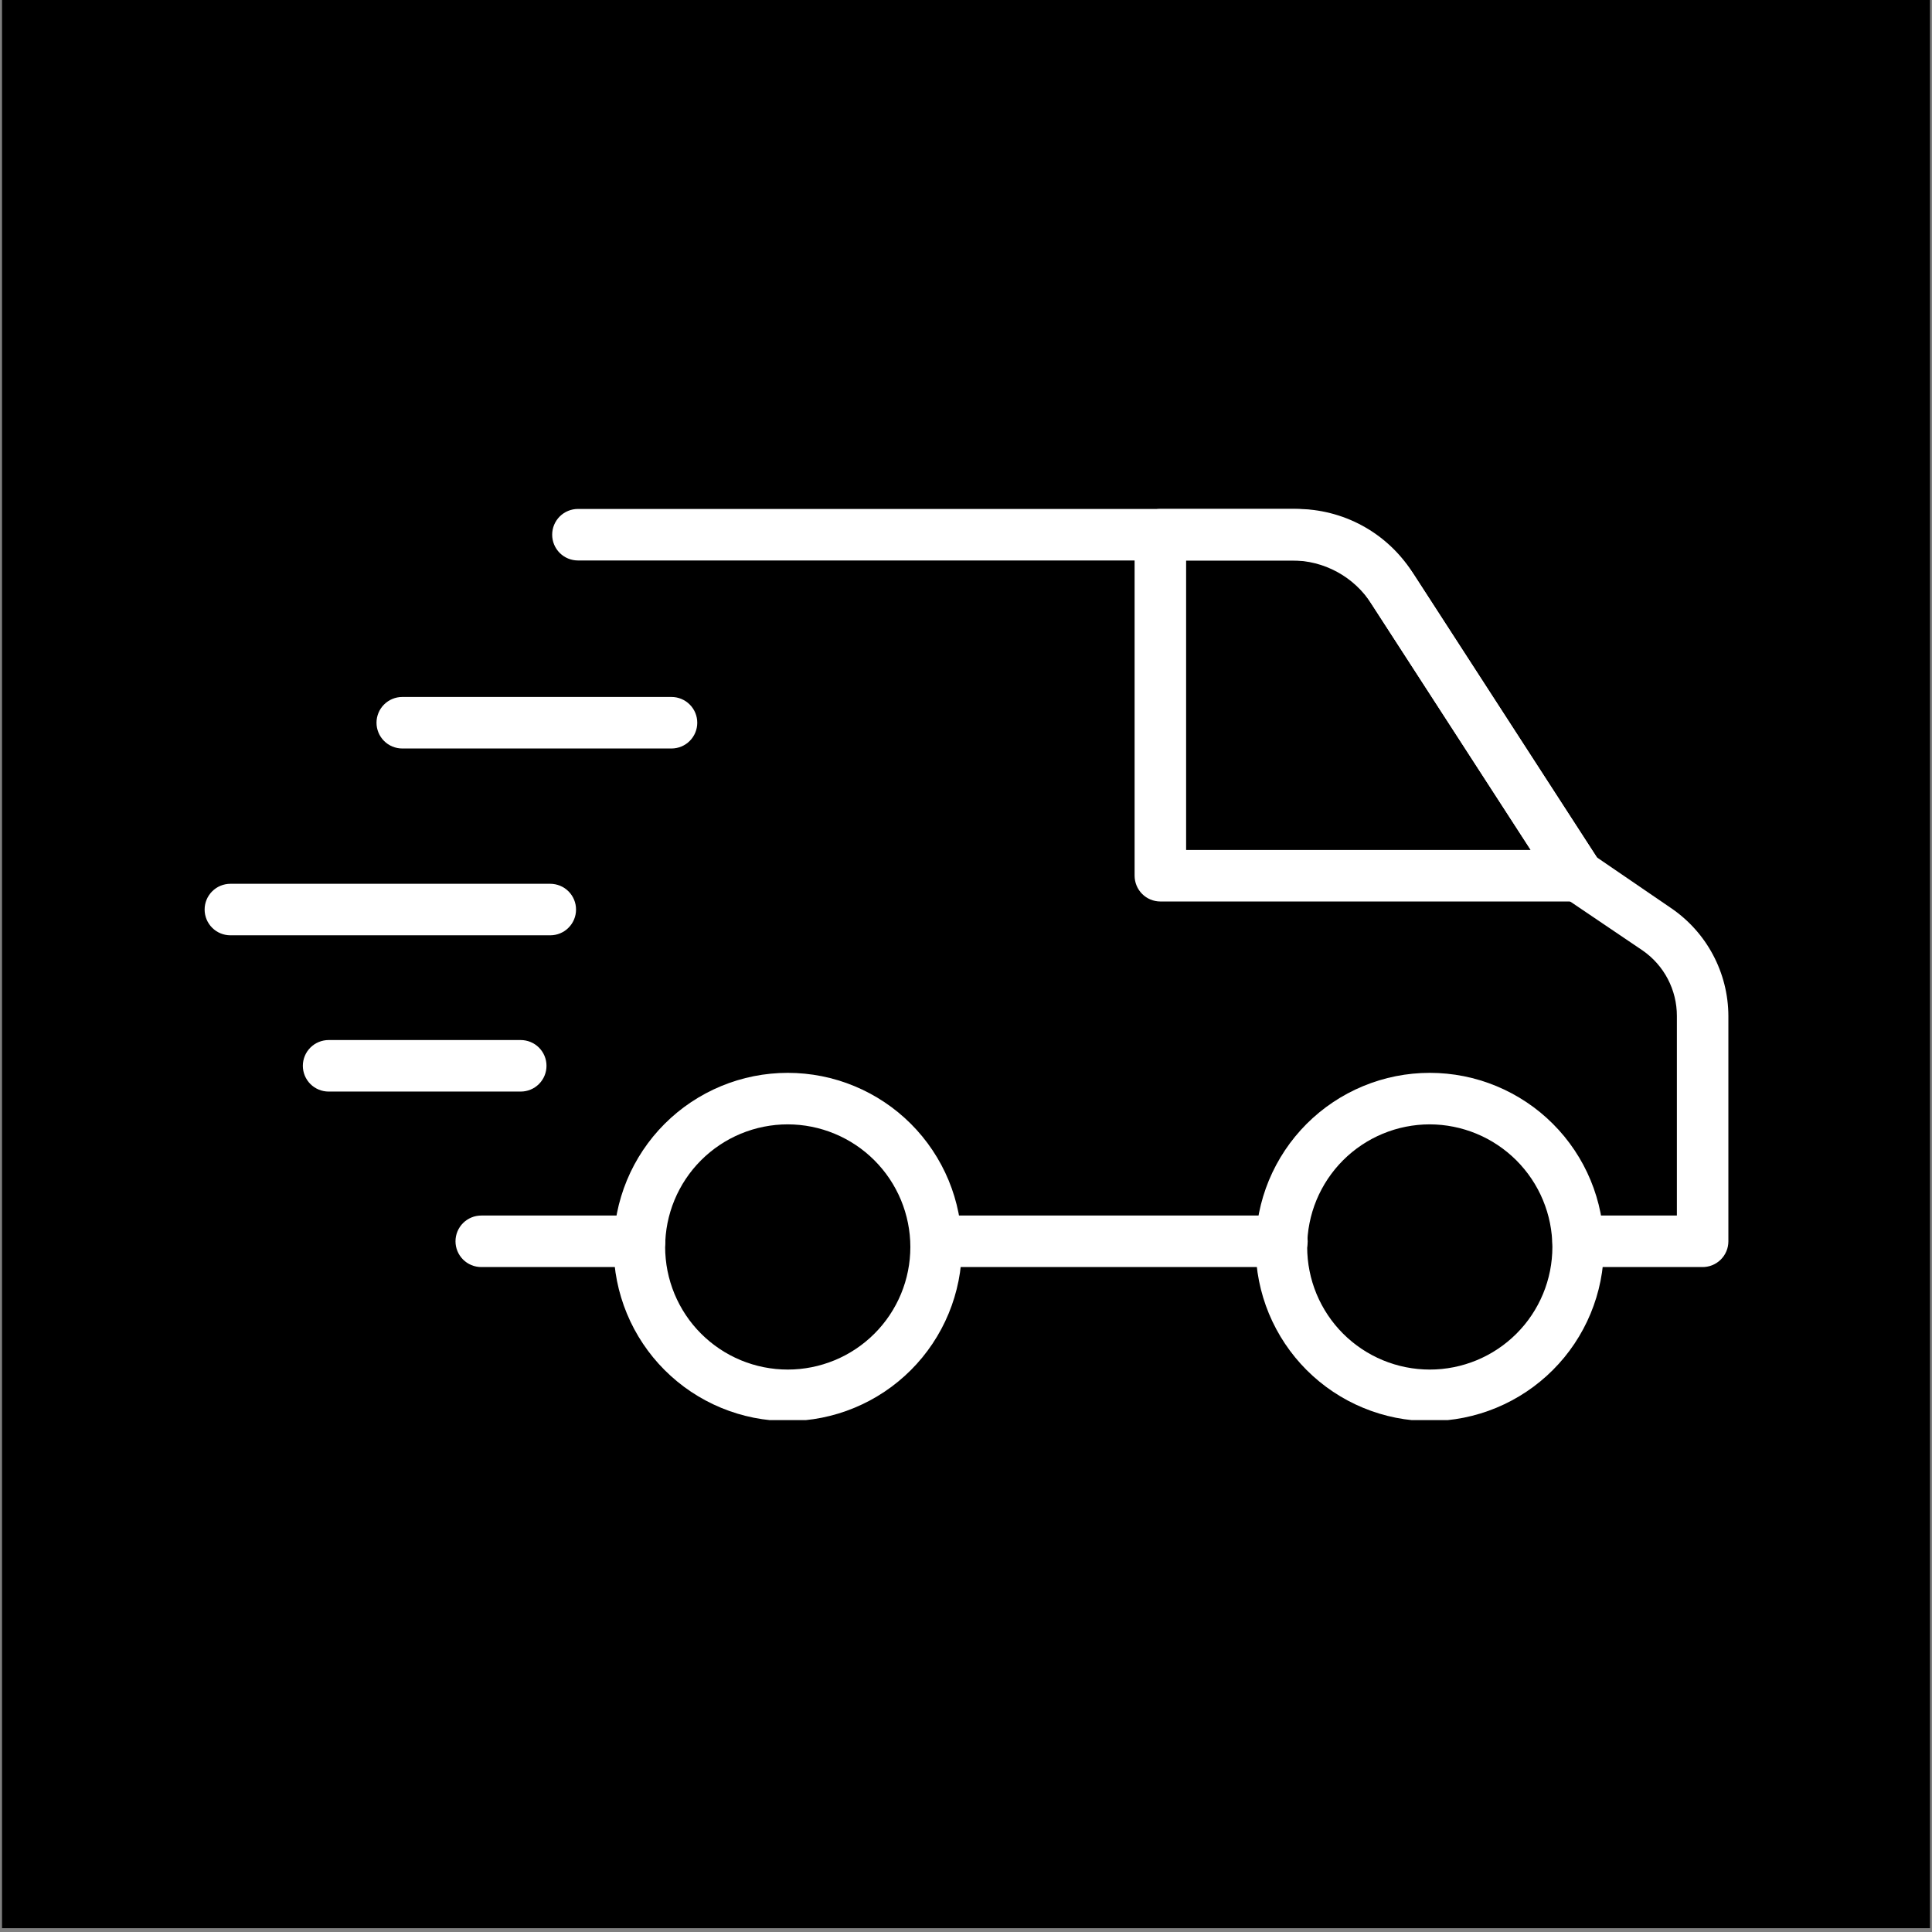
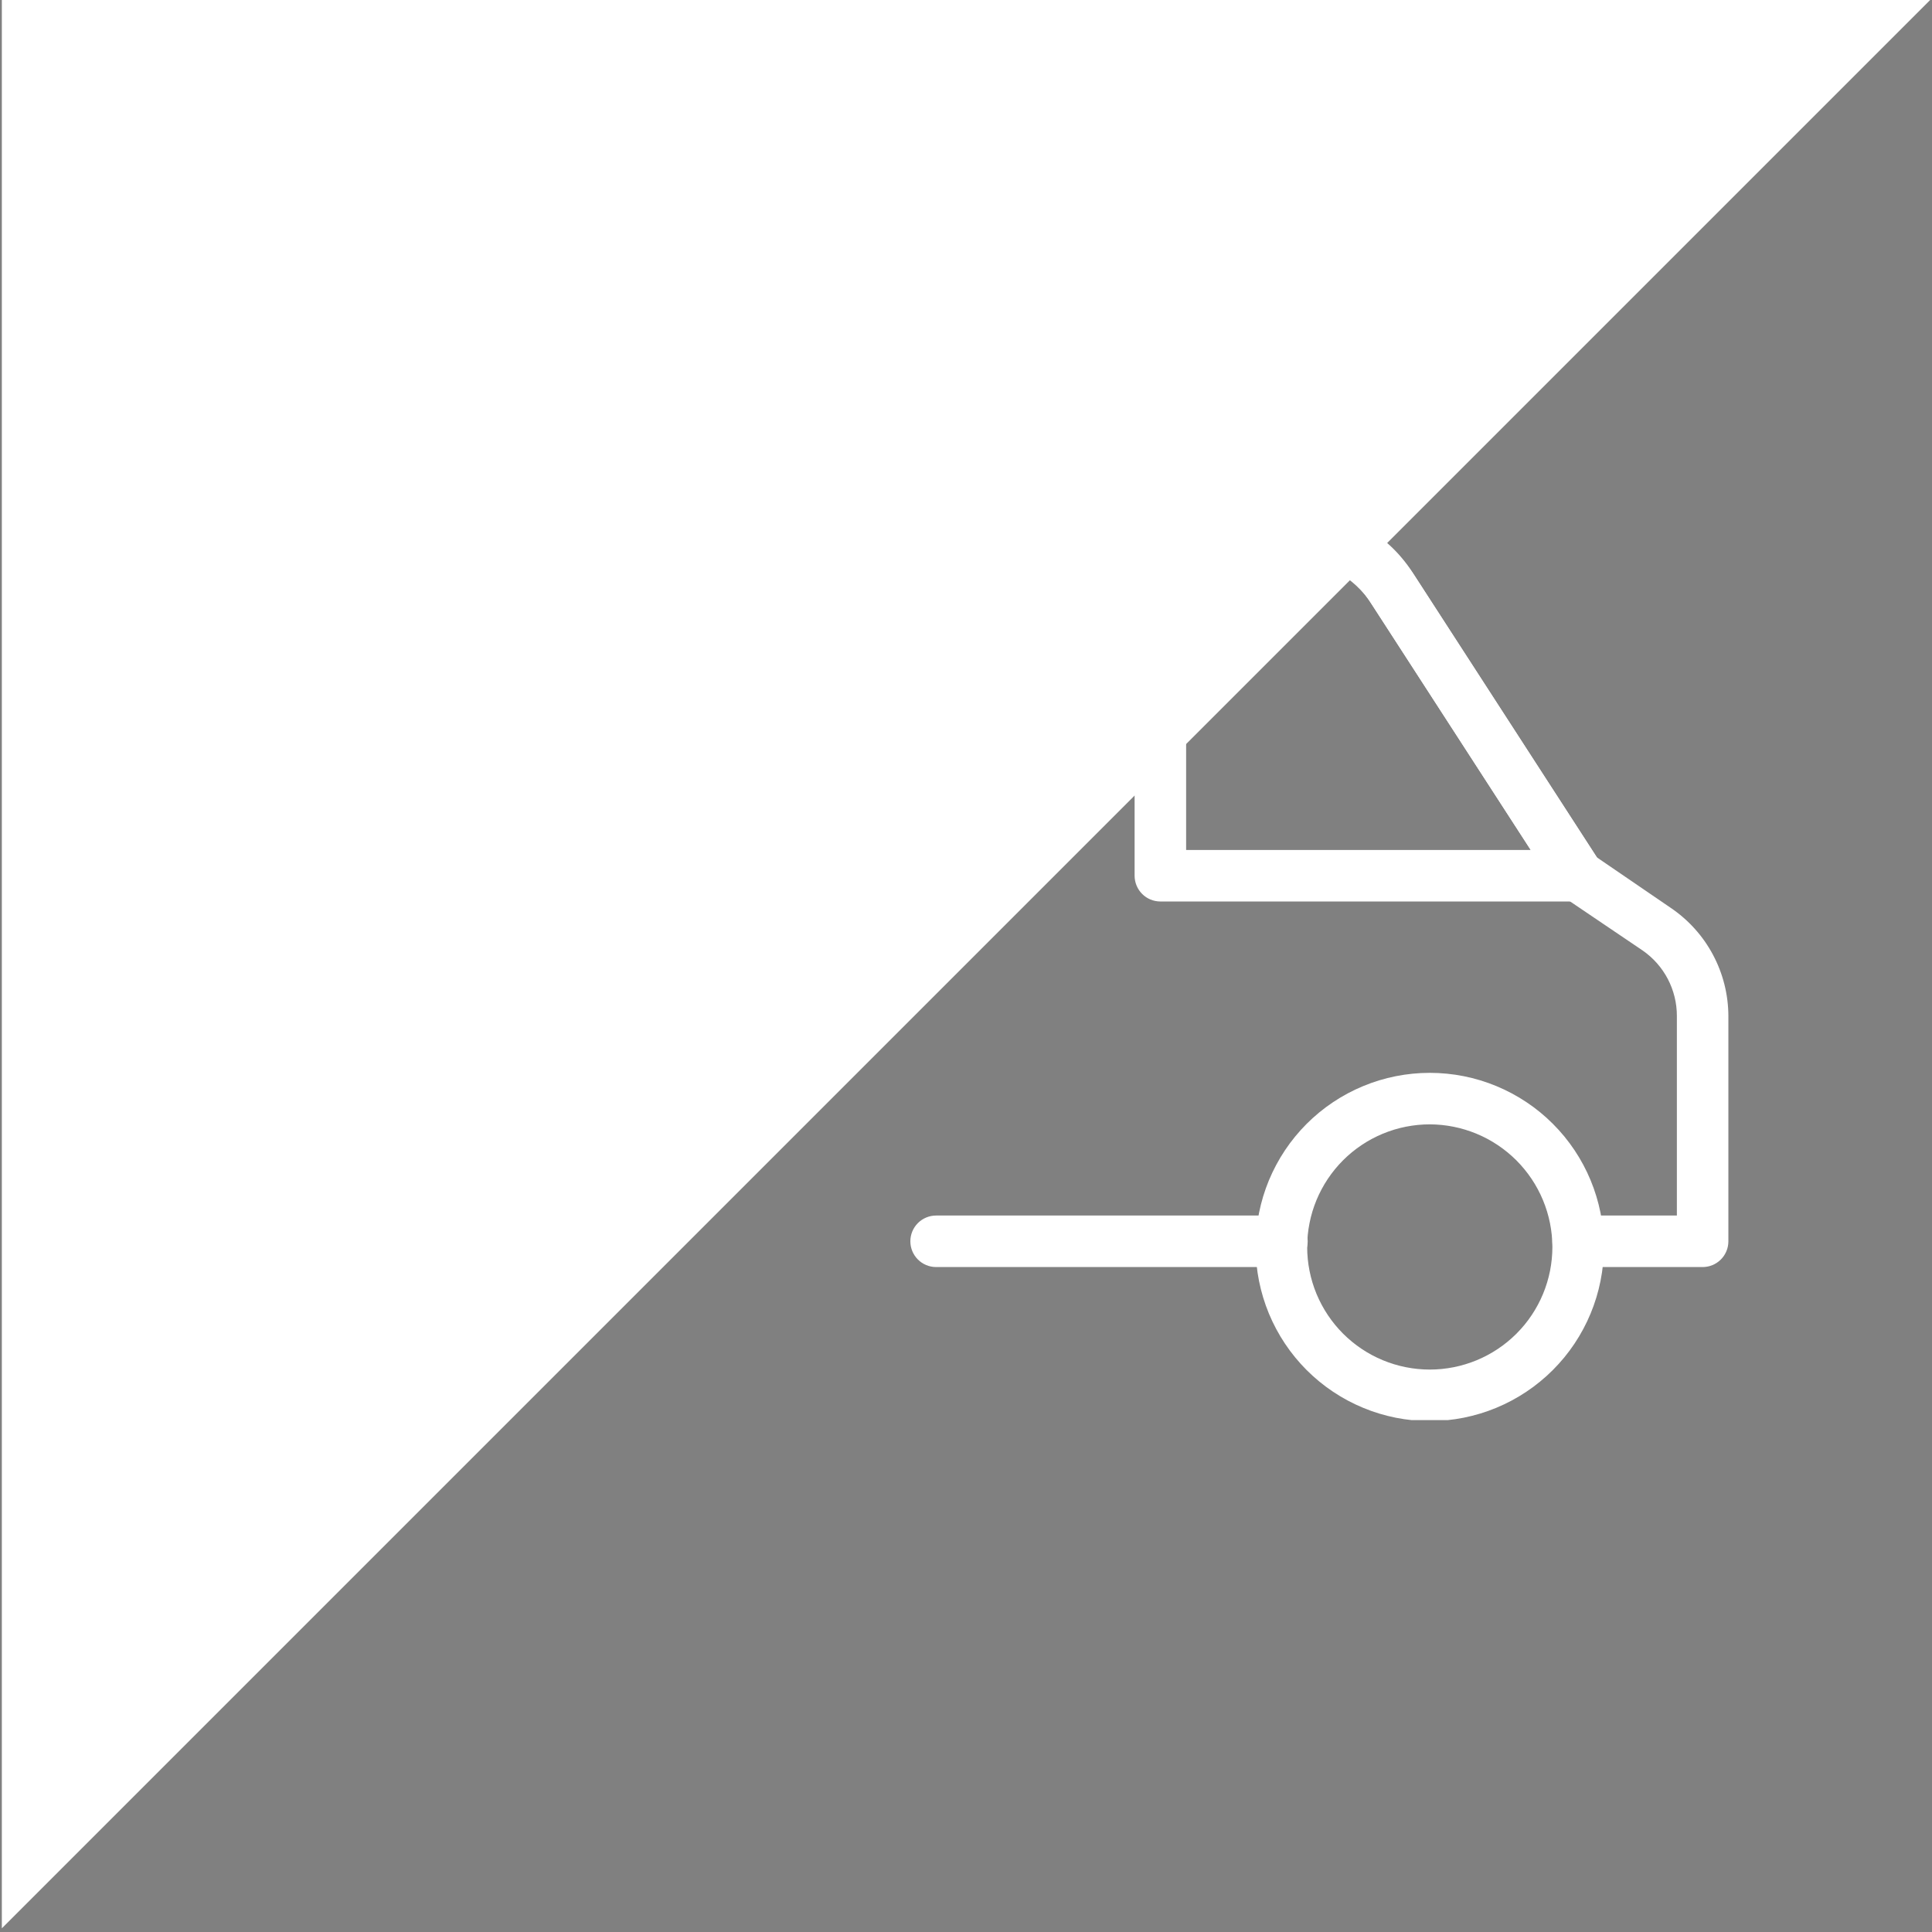
<svg xmlns="http://www.w3.org/2000/svg" version="1.0" preserveAspectRatio="xMidYMid meet" height="700" viewBox="0 0 525 525" zoomAndPan="magnify" width="700">
  <rect x="0" y="0" width="525" height="525" fill="#808080" stroke="none" />
  <defs>
    <clipPath id="4595bd48b9">
-       <path clip-rule="nonzero" d="M 0.5 0 L 524.5 0 L 524.5 524 L 0.5 524 Z M 0.5 0" />
+       <path clip-rule="nonzero" d="M 0.5 0 L 524.5 0 L 0.5 524 Z M 0.5 0" />
    </clipPath>
    <clipPath id="68e0fa8e99">
      <path clip-rule="nonzero" d="M 150 138.113 L 470 138.113 L 470 345 L 150 345 Z M 150 138.113" />
    </clipPath>
    <clipPath id="b638f2610f">
      <path clip-rule="nonzero" d="M 166 291 L 262 291 L 262 385.895 L 166 385.895 Z M 166 291" />
    </clipPath>
    <clipPath id="fb490feb63">
      <path clip-rule="nonzero" d="M 341 291 L 436 291 L 436 385.895 L 341 385.895 Z M 341 291" />
    </clipPath>
    <clipPath id="44ae6ee882">
      <path clip-rule="nonzero" d="M 308 138.113 L 436 138.113 L 436 245 L 308 245 Z M 308 138.113" />
    </clipPath>
  </defs>
  <g clip-path="url(#4595bd48b9)">
    <path fill-rule="nonzero" fill-opacity="1" d="M 0.5 0 L 524.5 0 L 524.5 524 L 0.5 524 Z M 0.5 0" fill="#ffffff" />
-     <path fill-rule="nonzero" fill-opacity="1" d="M 0.5 0 L 524.5 0 L 524.5 524 L 0.5 524 Z M 0.5 0" fill="#000000" />
  </g>
  <path fill-rule="nonzero" fill-opacity="1" d="M 173.797 344.309 L 130.773 344.309 C 130.316 344.309 129.859 344.262 129.41 344.172 C 128.957 344.082 128.52 343.949 128.098 343.773 C 127.672 343.598 127.27 343.383 126.887 343.129 C 126.504 342.871 126.152 342.582 125.824 342.258 C 125.5 341.934 125.211 341.578 124.957 341.195 C 124.699 340.812 124.484 340.41 124.309 339.984 C 124.133 339.562 124 339.125 123.91 338.672 C 123.82 338.223 123.777 337.766 123.777 337.309 C 123.777 336.848 123.82 336.395 123.91 335.941 C 124 335.492 124.133 335.055 124.309 334.629 C 124.484 334.203 124.699 333.801 124.957 333.418 C 125.211 333.039 125.5 332.684 125.824 332.359 C 126.152 332.035 126.504 331.742 126.887 331.488 C 127.27 331.234 127.672 331.016 128.098 330.84 C 128.52 330.664 128.957 330.531 129.41 330.441 C 129.859 330.355 130.316 330.309 130.773 330.309 L 173.797 330.309 C 174.254 330.309 174.711 330.355 175.16 330.441 C 175.613 330.531 176.051 330.664 176.473 330.84 C 176.898 331.016 177.301 331.234 177.684 331.488 C 178.066 331.742 178.418 332.035 178.746 332.359 C 179.07 332.684 179.359 333.039 179.613 333.418 C 179.871 333.801 180.086 334.203 180.262 334.629 C 180.438 335.055 180.57 335.492 180.66 335.941 C 180.75 336.395 180.793 336.848 180.793 337.309 C 180.793 337.766 180.75 338.223 180.66 338.672 C 180.57 339.125 180.438 339.562 180.262 339.984 C 180.086 340.41 179.871 340.812 179.613 341.195 C 179.359 341.578 179.07 341.934 178.746 342.258 C 178.418 342.582 178.066 342.871 177.684 343.129 C 177.301 343.383 176.898 343.598 176.473 343.773 C 176.051 343.949 175.613 344.082 175.16 344.172 C 174.711 344.262 174.254 344.309 173.797 344.309 Z M 173.797 344.309" fill="#ffffff" />
  <path fill-rule="nonzero" fill-opacity="1" d="M 348.352 344.309 L 254.379 344.309 C 253.918 344.309 253.465 344.262 253.012 344.172 C 252.562 344.082 252.125 343.949 251.699 343.773 C 251.273 343.598 250.871 343.383 250.488 343.129 C 250.105 342.871 249.754 342.582 249.43 342.258 C 249.105 341.934 248.812 341.578 248.559 341.195 C 248.305 340.812 248.086 340.41 247.91 339.984 C 247.734 339.562 247.602 339.125 247.512 338.672 C 247.422 338.223 247.379 337.766 247.379 337.309 C 247.379 336.848 247.422 336.395 247.512 335.941 C 247.602 335.492 247.734 335.055 247.91 334.629 C 248.086 334.203 248.305 333.801 248.559 333.418 C 248.812 333.039 249.105 332.684 249.43 332.359 C 249.754 332.035 250.105 331.742 250.488 331.488 C 250.871 331.234 251.273 331.016 251.699 330.84 C 252.125 330.664 252.562 330.531 253.012 330.441 C 253.465 330.355 253.918 330.309 254.379 330.309 L 348.352 330.309 C 348.812 330.309 349.266 330.355 349.719 330.441 C 350.168 330.531 350.605 330.664 351.031 330.84 C 351.453 331.016 351.859 331.234 352.242 331.488 C 352.621 331.742 352.977 332.035 353.301 332.359 C 353.625 332.684 353.914 333.039 354.172 333.418 C 354.426 333.801 354.641 334.203 354.816 334.629 C 354.992 335.055 355.125 335.492 355.215 335.941 C 355.305 336.395 355.352 336.848 355.352 337.309 C 355.352 337.766 355.305 338.223 355.215 338.672 C 355.125 339.125 354.992 339.562 354.816 339.984 C 354.641 340.41 354.426 340.812 354.172 341.195 C 353.914 341.578 353.625 341.934 353.301 342.258 C 352.977 342.582 352.621 342.871 352.242 343.129 C 351.859 343.383 351.453 343.598 351.031 343.773 C 350.605 343.949 350.168 344.082 349.719 344.172 C 349.266 344.262 348.812 344.309 348.352 344.309 Z M 348.352 344.309" fill="#ffffff" />
  <g clip-path="url(#68e0fa8e99)">
    <path fill-rule="nonzero" fill-opacity="1" d="M 462.531 344.309 L 428.84 344.309 C 428.383 344.309 427.926 344.262 427.477 344.172 C 427.023 344.082 426.586 343.949 426.164 343.773 C 425.738 343.598 425.336 343.383 424.953 343.129 C 424.57 342.871 424.219 342.582 423.891 342.258 C 423.566 341.934 423.277 341.578 423.02 341.195 C 422.766 340.812 422.551 340.41 422.375 339.984 C 422.199 339.562 422.066 339.125 421.977 338.672 C 421.887 338.223 421.844 337.766 421.844 337.309 C 421.844 336.848 421.887 336.395 421.977 335.941 C 422.066 335.492 422.199 335.055 422.375 334.629 C 422.551 334.203 422.766 333.801 423.02 333.418 C 423.277 333.039 423.566 332.684 423.891 332.359 C 424.219 332.035 424.57 331.742 424.953 331.488 C 425.336 331.234 425.738 331.016 426.164 330.84 C 426.586 330.664 427.023 330.531 427.477 330.441 C 427.926 330.355 428.383 330.309 428.84 330.309 L 455.672 330.309 L 455.672 276.09 C 455.676 274.336 455.469 272.609 455.051 270.906 C 454.633 269.203 454.02 267.578 453.207 266.023 C 452.395 264.473 451.406 263.039 450.246 261.727 C 449.082 260.414 447.781 259.262 446.34 258.266 L 424.875 243.754 C 424.117 243.215 423.48 242.562 422.961 241.793 L 372.008 163.078 C 370.949 161.418 369.699 159.914 368.258 158.57 C 366.82 157.227 365.234 156.086 363.504 155.141 C 361.773 154.199 359.953 153.488 358.043 153.008 C 356.133 152.527 354.195 152.289 352.227 152.301 L 157.043 152.301 C 156.586 152.301 156.129 152.254 155.68 152.164 C 155.227 152.074 154.789 151.941 154.367 151.766 C 153.941 151.59 153.539 151.375 153.156 151.121 C 152.773 150.863 152.422 150.574 152.094 150.25 C 151.77 149.926 151.48 149.57 151.227 149.188 C 150.969 148.809 150.754 148.402 150.578 147.98 C 150.402 147.555 150.27 147.117 150.18 146.664 C 150.09 146.215 150.047 145.762 150.047 145.301 C 150.047 144.84 150.09 144.387 150.18 143.934 C 150.27 143.484 150.402 143.047 150.578 142.621 C 150.754 142.199 150.969 141.793 151.227 141.41 C 151.48 141.031 151.77 140.676 152.094 140.352 C 152.422 140.027 152.773 139.738 153.156 139.48 C 153.539 139.227 153.941 139.012 154.367 138.836 C 154.789 138.66 155.227 138.527 155.68 138.438 C 156.129 138.348 156.586 138.301 157.043 138.301 L 352.227 138.301 C 353.789 138.297 355.344 138.391 356.898 138.578 C 358.449 138.77 359.98 139.055 361.496 139.441 C 363.012 139.824 364.5 140.301 365.953 140.867 C 367.41 141.438 368.824 142.098 370.195 142.844 C 371.57 143.594 372.891 144.422 374.16 145.336 C 375.426 146.25 376.633 147.238 377.777 148.301 C 378.922 149.367 379.996 150.5 380.996 151.699 C 382 152.898 382.922 154.156 383.766 155.473 L 433.926 232.977 L 453.992 246.695 C 455.191 247.504 456.336 248.383 457.426 249.332 C 458.516 250.281 459.547 251.293 460.516 252.367 C 461.484 253.441 462.383 254.57 463.215 255.754 C 464.043 256.938 464.801 258.168 465.48 259.445 C 466.16 260.719 466.762 262.035 467.281 263.383 C 467.805 264.73 468.238 266.109 468.594 267.512 C 468.945 268.914 469.211 270.332 469.391 271.766 C 469.57 273.203 469.664 274.645 469.668 276.09 L 469.668 337.309 C 469.668 337.773 469.621 338.234 469.531 338.691 C 469.438 339.148 469.305 339.59 469.121 340.02 C 468.941 340.449 468.723 340.855 468.461 341.242 C 468.199 341.625 467.902 341.98 467.57 342.309 C 467.238 342.633 466.875 342.922 466.484 343.176 C 466.094 343.43 465.684 343.645 465.25 343.816 C 464.82 343.988 464.375 344.113 463.914 344.195 C 463.457 344.281 462.996 344.316 462.531 344.309 Z M 462.531 344.309" fill="#ffffff" />
  </g>
  <g clip-path="url(#b638f2610f)">
-     <path fill-rule="nonzero" fill-opacity="1" d="M 214.062 386.16 C 212.516 386.16 210.969 386.086 209.426 385.934 C 207.883 385.781 206.352 385.555 204.832 385.254 C 203.312 384.949 201.812 384.574 200.328 384.125 C 198.848 383.676 197.391 383.152 195.957 382.559 C 194.527 381.965 193.125 381.305 191.762 380.574 C 190.395 379.844 189.066 379.047 187.777 378.188 C 186.488 377.328 185.246 376.406 184.047 375.422 C 182.852 374.438 181.703 373.398 180.609 372.305 C 179.512 371.207 178.473 370.062 177.488 368.863 C 176.508 367.664 175.586 366.422 174.723 365.133 C 173.863 363.844 173.066 362.52 172.336 361.152 C 171.605 359.785 170.945 358.387 170.352 356.953 C 169.758 355.523 169.238 354.066 168.789 352.582 C 168.336 351.098 167.961 349.598 167.66 348.078 C 167.355 346.559 167.129 345.027 166.977 343.484 C 166.824 341.941 166.75 340.398 166.75 338.848 C 166.75 337.297 166.824 335.754 166.977 334.211 C 167.129 332.668 167.355 331.137 167.66 329.617 C 167.961 328.098 168.336 326.598 168.789 325.113 C 169.238 323.629 169.758 322.172 170.352 320.742 C 170.945 319.309 171.605 317.91 172.336 316.543 C 173.066 315.176 173.863 313.852 174.723 312.562 C 175.586 311.273 176.508 310.031 177.488 308.832 C 178.473 307.633 179.512 306.488 180.609 305.391 C 181.703 304.297 182.852 303.258 184.047 302.273 C 185.246 301.289 186.488 300.367 187.777 299.508 C 189.066 298.648 190.395 297.852 191.762 297.121 C 193.125 296.391 194.527 295.73 195.957 295.137 C 197.391 294.543 198.848 294.02 200.328 293.57 C 201.812 293.121 203.312 292.746 204.832 292.441 C 206.352 292.141 207.883 291.914 209.426 291.762 C 210.969 291.609 212.516 291.535 214.062 291.535 C 215.613 291.535 217.16 291.609 218.699 291.762 C 220.242 291.914 221.773 292.141 223.293 292.441 C 224.812 292.746 226.316 293.121 227.797 293.57 C 229.281 294.02 230.738 294.543 232.168 295.137 C 233.602 295.73 235 296.391 236.367 297.121 C 237.734 297.852 239.062 298.648 240.348 299.508 C 241.637 300.367 242.883 301.289 244.078 302.273 C 245.277 303.258 246.422 304.297 247.52 305.391 C 248.613 306.488 249.656 307.633 250.637 308.832 C 251.621 310.031 252.543 311.273 253.402 312.562 C 254.266 313.852 255.059 315.176 255.789 316.543 C 256.52 317.91 257.184 319.309 257.777 320.742 C 258.367 322.172 258.891 323.629 259.34 325.113 C 259.789 326.598 260.164 328.098 260.469 329.617 C 260.77 331.137 260.996 332.668 261.148 334.211 C 261.301 335.754 261.379 337.297 261.379 338.848 C 261.379 340.398 261.301 341.941 261.148 343.484 C 260.996 345.027 260.77 346.559 260.469 348.078 C 260.164 349.598 259.789 351.098 259.34 352.582 C 258.891 354.066 258.367 355.523 257.777 356.953 C 257.184 358.387 256.52 359.785 255.789 361.152 C 255.059 362.52 254.266 363.844 253.402 365.133 C 252.543 366.422 251.621 367.664 250.637 368.863 C 249.656 370.062 248.613 371.207 247.52 372.305 C 246.422 373.398 245.277 374.438 244.078 375.422 C 242.883 376.406 241.637 377.328 240.348 378.188 C 239.062 379.047 237.734 379.844 236.367 380.574 C 235 381.305 233.602 381.965 232.168 382.559 C 230.738 383.152 229.281 383.676 227.797 384.125 C 226.316 384.574 224.812 384.949 223.293 385.254 C 221.773 385.555 220.242 385.781 218.699 385.934 C 217.16 386.086 215.613 386.16 214.062 386.16 Z M 214.062 305.531 C 212.973 305.531 211.883 305.586 210.797 305.691 C 209.711 305.801 208.633 305.961 207.562 306.172 C 206.492 306.387 205.438 306.648 204.391 306.965 C 203.348 307.285 202.32 307.652 201.312 308.066 C 200.305 308.484 199.32 308.953 198.359 309.465 C 197.395 309.98 196.461 310.539 195.555 311.148 C 194.648 311.754 193.773 312.402 192.93 313.094 C 192.086 313.785 191.277 314.52 190.508 315.289 C 189.734 316.062 189.004 316.867 188.309 317.711 C 187.617 318.555 186.969 319.43 186.363 320.34 C 185.758 321.246 185.195 322.18 184.684 323.145 C 184.168 324.105 183.703 325.09 183.285 326.098 C 182.867 327.105 182.5 328.133 182.184 329.176 C 181.867 330.223 181.602 331.277 181.387 332.348 C 181.176 333.418 181.016 334.496 180.91 335.582 C 180.801 336.668 180.746 337.758 180.746 338.848 C 180.746 339.938 180.801 341.027 180.91 342.113 C 181.016 343.199 181.176 344.277 181.387 345.348 C 181.602 346.418 181.867 347.473 182.184 348.52 C 182.5 349.562 182.867 350.59 183.285 351.598 C 183.703 352.605 184.168 353.59 184.684 354.551 C 185.195 355.516 185.758 356.449 186.363 357.355 C 186.969 358.266 187.617 359.141 188.309 359.984 C 189.004 360.824 189.734 361.633 190.508 362.406 C 191.277 363.176 192.086 363.91 192.93 364.602 C 193.773 365.293 194.648 365.941 195.555 366.547 C 196.461 367.156 197.395 367.715 198.359 368.23 C 199.32 368.742 200.305 369.211 201.312 369.629 C 202.32 370.043 203.348 370.41 204.391 370.727 C 205.438 371.047 206.492 371.309 207.562 371.523 C 208.633 371.734 209.711 371.895 210.797 372.004 C 211.883 372.109 212.973 372.164 214.062 372.164 C 215.156 372.164 216.242 372.109 217.328 372.004 C 218.414 371.895 219.492 371.734 220.562 371.523 C 221.633 371.309 222.691 371.047 223.734 370.727 C 224.777 370.41 225.805 370.043 226.812 369.629 C 227.82 369.211 228.805 368.742 229.77 368.23 C 230.73 367.715 231.664 367.156 232.574 366.547 C 233.48 365.941 234.355 365.293 235.199 364.602 C 236.043 363.91 236.848 363.176 237.621 362.406 C 238.395 361.633 239.125 360.824 239.816 359.984 C 240.508 359.141 241.156 358.266 241.766 357.355 C 242.371 356.449 242.93 355.516 243.445 354.551 C 243.961 353.59 244.426 352.605 244.844 351.598 C 245.262 350.59 245.629 349.562 245.945 348.52 C 246.262 347.473 246.527 346.418 246.738 345.348 C 246.953 344.277 247.113 343.199 247.219 342.113 C 247.324 341.027 247.379 339.938 247.379 338.848 C 247.379 337.758 247.324 336.668 247.215 335.582 C 247.105 334.5 246.945 333.422 246.73 332.352 C 246.516 331.281 246.25 330.227 245.934 329.184 C 245.617 328.137 245.25 327.113 244.832 326.105 C 244.414 325.098 243.945 324.113 243.43 323.152 C 242.918 322.191 242.355 321.258 241.75 320.348 C 241.145 319.441 240.496 318.566 239.801 317.727 C 239.109 316.883 238.379 316.074 237.609 315.305 C 236.836 314.531 236.027 313.801 235.188 313.109 C 234.344 312.418 233.469 311.766 232.562 311.16 C 231.656 310.555 230.723 309.996 229.758 309.48 C 228.797 308.965 227.812 308.5 226.805 308.082 C 225.797 307.664 224.773 307.293 223.73 306.977 C 222.688 306.66 221.629 306.395 220.559 306.18 C 219.492 305.965 218.414 305.805 217.328 305.695 C 216.242 305.59 215.152 305.535 214.062 305.531 Z M 214.062 305.531" fill="#ffffff" />
-   </g>
+     </g>
  <g clip-path="url(#fb490feb63)">
    <path fill-rule="nonzero" fill-opacity="1" d="M 388.527 386.16 C 386.977 386.16 385.43 386.086 383.891 385.934 C 382.348 385.781 380.816 385.555 379.297 385.254 C 377.777 384.949 376.273 384.574 374.793 384.125 C 373.309 383.676 371.852 383.152 370.422 382.559 C 368.988 381.965 367.59 381.305 366.223 380.574 C 364.855 379.844 363.527 379.047 362.242 378.188 C 360.953 377.328 359.707 376.406 358.512 375.422 C 357.312 374.438 356.168 373.398 355.07 372.305 C 353.977 371.207 352.938 370.062 351.953 368.863 C 350.969 367.664 350.047 366.422 349.188 365.133 C 348.324 363.844 347.531 362.52 346.801 361.152 C 346.07 359.785 345.406 358.387 344.812 356.953 C 344.223 355.523 343.699 354.066 343.25 352.582 C 342.801 351.098 342.426 349.598 342.121 348.078 C 341.82 346.559 341.594 345.027 341.441 343.484 C 341.289 341.941 341.215 340.398 341.211 338.848 C 341.215 337.297 341.289 335.754 341.441 334.211 C 341.594 332.668 341.82 331.137 342.121 329.617 C 342.426 328.098 342.801 326.598 343.25 325.113 C 343.699 323.629 344.223 322.172 344.812 320.742 C 345.406 319.309 346.07 317.91 346.801 316.543 C 347.531 315.176 348.324 313.852 349.188 312.562 C 350.047 311.273 350.969 310.031 351.953 308.832 C 352.938 307.633 353.977 306.488 355.07 305.391 C 356.168 304.297 357.312 303.258 358.512 302.273 C 359.707 301.289 360.953 300.367 362.242 299.508 C 363.527 298.648 364.855 297.852 366.223 297.121 C 367.59 296.391 368.988 295.73 370.422 295.137 C 371.852 294.543 373.309 294.02 374.793 293.57 C 376.273 293.121 377.777 292.746 379.297 292.441 C 380.816 292.141 382.348 291.914 383.891 291.762 C 385.43 291.609 386.977 291.535 388.527 291.535 C 390.074 291.535 391.621 291.609 393.164 291.762 C 394.707 291.914 396.238 292.141 397.758 292.441 C 399.277 292.746 400.777 293.121 402.262 293.57 C 403.742 294.02 405.199 294.543 406.633 295.137 C 408.062 295.73 409.465 296.391 410.828 297.121 C 412.195 297.852 413.523 298.648 414.812 299.508 C 416.102 300.367 417.344 301.289 418.543 302.273 C 419.738 303.258 420.887 304.297 421.98 305.391 C 423.078 306.488 424.117 307.633 425.102 308.832 C 426.082 310.031 427.004 311.273 427.867 312.562 C 428.727 313.852 429.523 315.176 430.254 316.543 C 430.984 317.91 431.645 319.309 432.238 320.742 C 432.832 322.172 433.352 323.629 433.801 325.113 C 434.254 326.598 434.629 328.098 434.93 329.617 C 435.234 331.137 435.461 332.668 435.613 334.211 C 435.766 335.754 435.84 337.297 435.84 338.848 C 435.84 340.398 435.762 341.941 435.609 343.484 C 435.453 345.023 435.227 346.555 434.922 348.074 C 434.621 349.594 434.242 351.094 433.793 352.578 C 433.34 354.059 432.82 355.516 432.227 356.945 C 431.633 358.379 430.969 359.777 430.238 361.141 C 429.508 362.508 428.711 363.836 427.852 365.121 C 426.992 366.41 426.07 367.652 425.086 368.852 C 424.102 370.047 423.062 371.195 421.969 372.289 C 420.875 373.387 419.727 374.426 418.527 375.406 C 417.332 376.391 416.09 377.312 414.801 378.172 C 413.512 379.035 412.188 379.828 410.82 380.562 C 409.453 381.293 408.055 381.953 406.625 382.547 C 405.195 383.141 403.738 383.664 402.254 384.113 C 400.773 384.562 399.273 384.941 397.754 385.246 C 396.234 385.547 394.703 385.777 393.164 385.93 C 391.621 386.082 390.074 386.16 388.527 386.16 Z M 388.527 305.531 C 387.434 305.531 386.348 305.586 385.262 305.691 C 384.176 305.801 383.098 305.961 382.027 306.172 C 380.957 306.387 379.898 306.648 378.855 306.965 C 377.812 307.285 376.785 307.652 375.777 308.066 C 374.77 308.484 373.785 308.953 372.82 309.465 C 371.859 309.98 370.926 310.539 370.016 311.148 C 369.109 311.754 368.234 312.402 367.391 313.094 C 366.547 313.785 365.742 314.52 364.969 315.289 C 364.199 316.062 363.465 316.867 362.773 317.711 C 362.082 318.555 361.434 319.43 360.824 320.34 C 360.219 321.246 359.66 322.18 359.145 323.145 C 358.629 324.105 358.164 325.09 357.746 326.098 C 357.328 327.105 356.961 328.133 356.645 329.176 C 356.328 330.223 356.062 331.277 355.852 332.348 C 355.637 333.418 355.477 334.496 355.371 335.582 C 355.266 336.668 355.211 337.758 355.211 338.848 C 355.211 339.938 355.266 341.027 355.371 342.113 C 355.477 343.199 355.637 344.277 355.852 345.348 C 356.062 346.418 356.328 347.473 356.645 348.52 C 356.961 349.562 357.328 350.59 357.746 351.598 C 358.164 352.605 358.629 353.59 359.145 354.551 C 359.66 355.516 360.219 356.449 360.824 357.355 C 361.434 358.266 362.082 359.141 362.773 359.984 C 363.465 360.824 364.199 361.633 364.969 362.406 C 365.742 363.176 366.547 363.91 367.391 364.602 C 368.234 365.293 369.109 365.941 370.016 366.547 C 370.926 367.156 371.859 367.715 372.82 368.23 C 373.785 368.742 374.77 369.211 375.777 369.629 C 376.785 370.043 377.812 370.41 378.855 370.727 C 379.898 371.047 380.957 371.309 382.027 371.523 C 383.098 371.734 384.176 371.895 385.262 372.004 C 386.348 372.109 387.434 372.164 388.527 372.164 C 389.617 372.164 390.707 372.109 391.793 372.004 C 392.879 371.895 393.957 371.734 395.027 371.523 C 396.098 371.309 397.152 371.047 398.199 370.727 C 399.242 370.41 400.27 370.043 401.277 369.629 C 402.285 369.211 403.27 368.742 404.23 368.23 C 405.195 367.715 406.129 367.156 407.035 366.547 C 407.941 365.941 408.816 365.293 409.66 364.602 C 410.504 363.91 411.312 363.176 412.086 362.406 C 412.855 361.633 413.586 360.824 414.281 359.984 C 414.973 359.141 415.621 358.266 416.227 357.355 C 416.832 356.449 417.395 355.516 417.906 354.551 C 418.422 353.59 418.887 352.605 419.305 351.598 C 419.723 350.59 420.09 349.562 420.406 348.52 C 420.723 347.473 420.988 346.418 421.203 345.348 C 421.414 344.277 421.574 343.199 421.68 342.113 C 421.789 341.027 421.844 339.938 421.844 338.848 C 421.84 337.758 421.781 336.668 421.672 335.586 C 421.562 334.5 421.402 333.422 421.188 332.355 C 420.973 331.285 420.703 330.23 420.387 329.188 C 420.066 328.145 419.699 327.121 419.281 326.113 C 418.863 325.105 418.395 324.121 417.879 323.16 C 417.367 322.199 416.805 321.266 416.199 320.359 C 415.594 319.453 414.941 318.578 414.25 317.738 C 413.559 316.895 412.828 316.09 412.059 315.316 C 411.285 314.547 410.48 313.816 409.637 313.121 C 408.793 312.43 407.918 311.781 407.012 311.176 C 406.109 310.57 405.176 310.008 404.215 309.492 C 403.25 308.977 402.27 308.512 401.262 308.094 C 400.254 307.676 399.23 307.305 398.188 306.988 C 397.145 306.668 396.09 306.402 395.02 306.188 C 393.949 305.973 392.875 305.809 391.789 305.699 C 390.703 305.59 389.617 305.535 388.527 305.531 Z M 388.527 305.531" fill="#ffffff" />
  </g>
  <g clip-path="url(#44ae6ee882)">
    <path fill-rule="nonzero" fill-opacity="1" d="M 428.84 244.969 L 315.316 244.969 C 314.855 244.969 314.402 244.922 313.949 244.832 C 313.5 244.742 313.062 244.609 312.637 244.434 C 312.215 244.258 311.809 244.043 311.43 243.789 C 311.047 243.531 310.691 243.242 310.367 242.918 C 310.043 242.594 309.754 242.238 309.496 241.855 C 309.242 241.473 309.027 241.07 308.852 240.645 C 308.676 240.223 308.543 239.785 308.453 239.332 C 308.363 238.883 308.316 238.426 308.316 237.969 L 308.316 145.301 C 308.316 144.84 308.363 144.387 308.453 143.934 C 308.543 143.484 308.676 143.047 308.852 142.621 C 309.027 142.199 309.242 141.793 309.496 141.41 C 309.754 141.031 310.043 140.676 310.367 140.352 C 310.691 140.027 311.047 139.738 311.43 139.48 C 311.809 139.227 312.215 139.012 312.637 138.836 C 313.062 138.66 313.5 138.527 313.949 138.438 C 314.402 138.348 314.855 138.301 315.316 138.301 L 351.059 138.301 C 352.711 138.297 354.359 138.398 355.996 138.598 C 357.637 138.801 359.258 139.105 360.863 139.512 C 362.465 139.918 364.035 140.422 365.574 141.023 C 367.113 141.625 368.609 142.324 370.059 143.113 C 371.512 143.902 372.906 144.781 374.25 145.746 C 375.59 146.711 376.867 147.754 378.078 148.879 C 379.289 150.004 380.426 151.199 381.488 152.469 C 382.547 153.734 383.527 155.062 384.422 156.453 L 434.719 234.188 C 435.066 234.715 435.34 235.277 435.531 235.879 C 435.727 236.48 435.836 237.094 435.863 237.727 C 435.887 238.355 435.828 238.977 435.688 239.594 C 435.543 240.207 435.32 240.789 435.02 241.344 C 434.719 241.898 434.348 242.402 433.906 242.855 C 433.469 243.309 432.977 243.691 432.434 244.012 C 431.887 244.332 431.312 244.57 430.703 244.734 C 430.094 244.895 429.473 244.973 428.84 244.969 Z M 322.316 230.969 L 415.961 230.969 L 372.66 164.059 C 371.5 162.25 370.129 160.613 368.555 159.152 C 366.98 157.688 365.25 156.445 363.363 155.418 C 361.477 154.391 359.492 153.609 357.406 153.082 C 355.324 152.555 353.207 152.293 351.059 152.301 L 322.316 152.301 Z M 322.316 230.969" fill="#ffffff" />
  </g>
  <path fill-rule="nonzero" fill-opacity="1" d="M 182.473 203.395 L 109.312 203.395 C 108.852 203.395 108.395 203.348 107.945 203.258 C 107.496 203.168 107.059 203.035 106.633 202.859 C 106.207 202.684 105.805 202.469 105.422 202.215 C 105.039 201.957 104.688 201.668 104.363 201.344 C 104.035 201.02 103.746 200.664 103.492 200.281 C 103.234 199.898 103.02 199.496 102.844 199.07 C 102.668 198.648 102.535 198.211 102.445 197.758 C 102.355 197.309 102.312 196.852 102.312 196.395 C 102.312 195.934 102.355 195.48 102.445 195.027 C 102.535 194.578 102.668 194.141 102.844 193.715 C 103.02 193.289 103.234 192.887 103.492 192.504 C 103.746 192.121 104.035 191.77 104.363 191.445 C 104.688 191.121 105.039 190.828 105.422 190.574 C 105.805 190.32 106.207 190.102 106.633 189.926 C 107.059 189.75 107.496 189.617 107.945 189.527 C 108.395 189.438 108.852 189.395 109.312 189.395 L 182.473 189.395 C 182.934 189.395 183.391 189.438 183.84 189.527 C 184.289 189.617 184.727 189.75 185.152 189.926 C 185.578 190.102 185.98 190.32 186.363 190.574 C 186.746 190.828 187.098 191.121 187.422 191.445 C 187.75 191.77 188.039 192.121 188.293 192.504 C 188.551 192.887 188.766 193.289 188.941 193.715 C 189.117 194.141 189.25 194.578 189.34 195.027 C 189.43 195.48 189.473 195.934 189.473 196.395 C 189.473 196.852 189.43 197.309 189.34 197.758 C 189.25 198.211 189.117 198.648 188.941 199.07 C 188.766 199.496 188.551 199.898 188.293 200.281 C 188.039 200.664 187.75 201.02 187.422 201.344 C 187.098 201.668 186.746 201.957 186.363 202.215 C 185.98 202.469 185.578 202.684 185.152 202.859 C 184.727 203.035 184.289 203.168 183.84 203.258 C 183.391 203.348 182.934 203.395 182.473 203.395 Z M 182.473 203.395" fill="#ffffff" />
  <path fill-rule="nonzero" fill-opacity="1" d="M 149.531 254.16 L 62.605 254.16 C 62.145 254.16 61.688 254.113 61.238 254.023 C 60.789 253.934 60.352 253.801 59.926 253.625 C 59.5 253.449 59.098 253.234 58.715 252.98 C 58.332 252.723 57.98 252.434 57.656 252.109 C 57.328 251.785 57.039 251.43 56.785 251.047 C 56.527 250.668 56.312 250.262 56.137 249.84 C 55.961 249.414 55.828 248.977 55.738 248.527 C 55.648 248.074 55.605 247.621 55.605 247.16 C 55.605 246.699 55.648 246.246 55.738 245.793 C 55.828 245.344 55.961 244.906 56.137 244.48 C 56.312 244.059 56.527 243.652 56.785 243.273 C 57.039 242.891 57.328 242.535 57.656 242.211 C 57.98 241.887 58.332 241.598 58.715 241.34 C 59.098 241.086 59.5 240.871 59.926 240.695 C 60.352 240.52 60.789 240.387 61.238 240.297 C 61.688 240.207 62.145 240.16 62.605 240.16 L 149.531 240.16 C 149.992 240.16 150.445 240.207 150.898 240.297 C 151.348 240.387 151.785 240.52 152.211 240.695 C 152.637 240.871 153.039 241.086 153.422 241.34 C 153.805 241.598 154.156 241.887 154.48 242.211 C 154.805 242.535 155.098 242.891 155.352 243.273 C 155.605 243.652 155.824 244.059 156 244.48 C 156.176 244.906 156.309 245.344 156.398 245.793 C 156.488 246.246 156.531 246.699 156.531 247.16 C 156.531 247.621 156.488 248.074 156.398 248.527 C 156.309 248.977 156.176 249.414 156 249.84 C 155.824 250.262 155.605 250.668 155.352 251.047 C 155.098 251.43 154.805 251.785 154.48 252.109 C 154.156 252.434 153.805 252.723 153.422 252.98 C 153.039 253.234 152.637 253.449 152.211 253.625 C 151.785 253.801 151.348 253.934 150.898 254.023 C 150.445 254.113 149.992 254.16 149.531 254.16 Z M 149.531 254.16" fill="#ffffff" />
  <path fill-rule="nonzero" fill-opacity="1" d="M 141.508 296.621 L 89.293 296.621 C 88.836 296.621 88.379 296.574 87.93 296.484 C 87.477 296.395 87.039 296.262 86.617 296.086 C 86.191 295.91 85.789 295.695 85.406 295.441 C 85.023 295.184 84.668 294.895 84.344 294.57 C 84.02 294.246 83.73 293.891 83.473 293.508 C 83.219 293.129 83.004 292.723 82.828 292.301 C 82.652 291.875 82.52 291.438 82.43 290.988 C 82.34 290.535 82.293 290.082 82.293 289.621 C 82.293 289.16 82.34 288.707 82.43 288.254 C 82.52 287.805 82.652 287.367 82.828 286.941 C 83.004 286.52 83.219 286.113 83.473 285.734 C 83.73 285.352 84.02 284.996 84.344 284.672 C 84.668 284.348 85.023 284.059 85.406 283.801 C 85.789 283.547 86.191 283.332 86.617 283.156 C 87.039 282.98 87.477 282.848 87.93 282.758 C 88.379 282.668 88.836 282.621 89.293 282.621 L 141.508 282.621 C 141.965 282.621 142.422 282.668 142.871 282.758 C 143.324 282.848 143.762 282.98 144.184 283.156 C 144.609 283.332 145.012 283.547 145.395 283.801 C 145.777 284.059 146.129 284.348 146.457 284.672 C 146.781 284.996 147.07 285.352 147.324 285.734 C 147.582 286.113 147.797 286.52 147.973 286.941 C 148.148 287.367 148.281 287.805 148.371 288.254 C 148.461 288.707 148.504 289.16 148.504 289.621 C 148.504 290.082 148.461 290.535 148.371 290.988 C 148.281 291.438 148.148 291.875 147.973 292.301 C 147.797 292.723 147.582 293.129 147.324 293.508 C 147.07 293.891 146.781 294.246 146.457 294.57 C 146.129 294.895 145.777 295.184 145.395 295.441 C 145.012 295.695 144.609 295.91 144.184 296.086 C 143.762 296.262 143.324 296.395 142.871 296.484 C 142.422 296.574 141.965 296.621 141.508 296.621 Z M 141.508 296.621" fill="#ffffff" />
</svg>